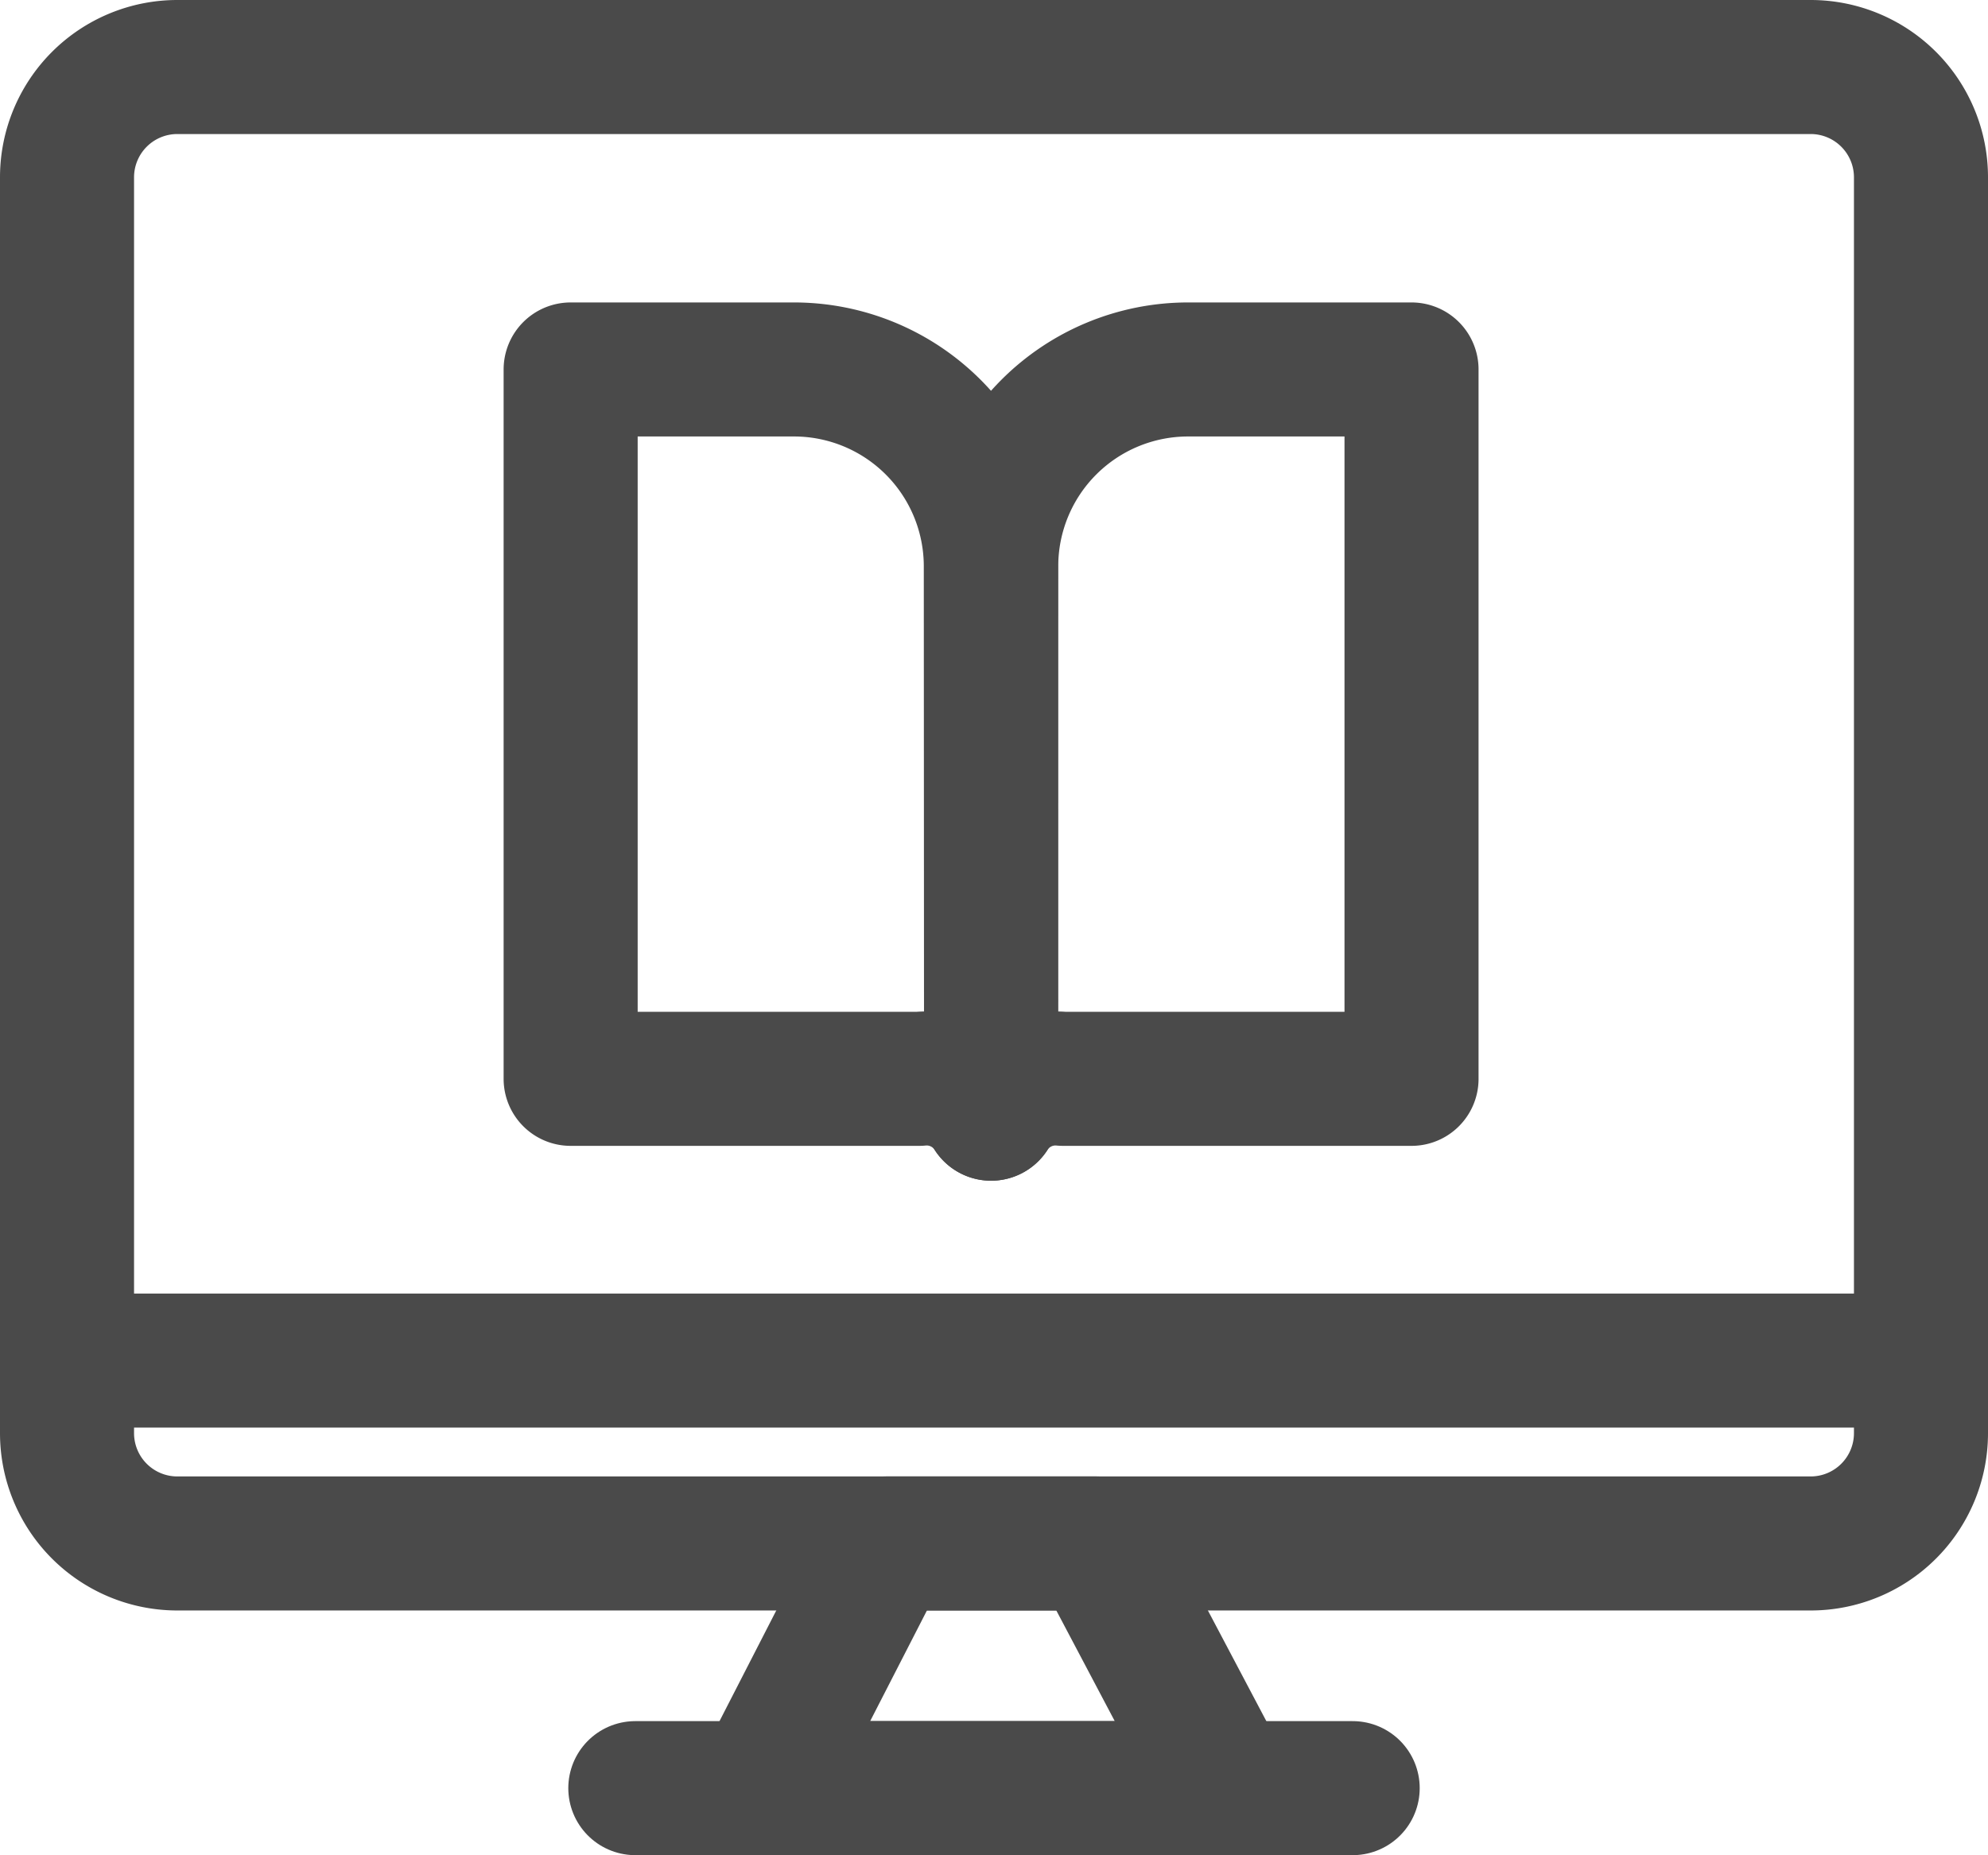
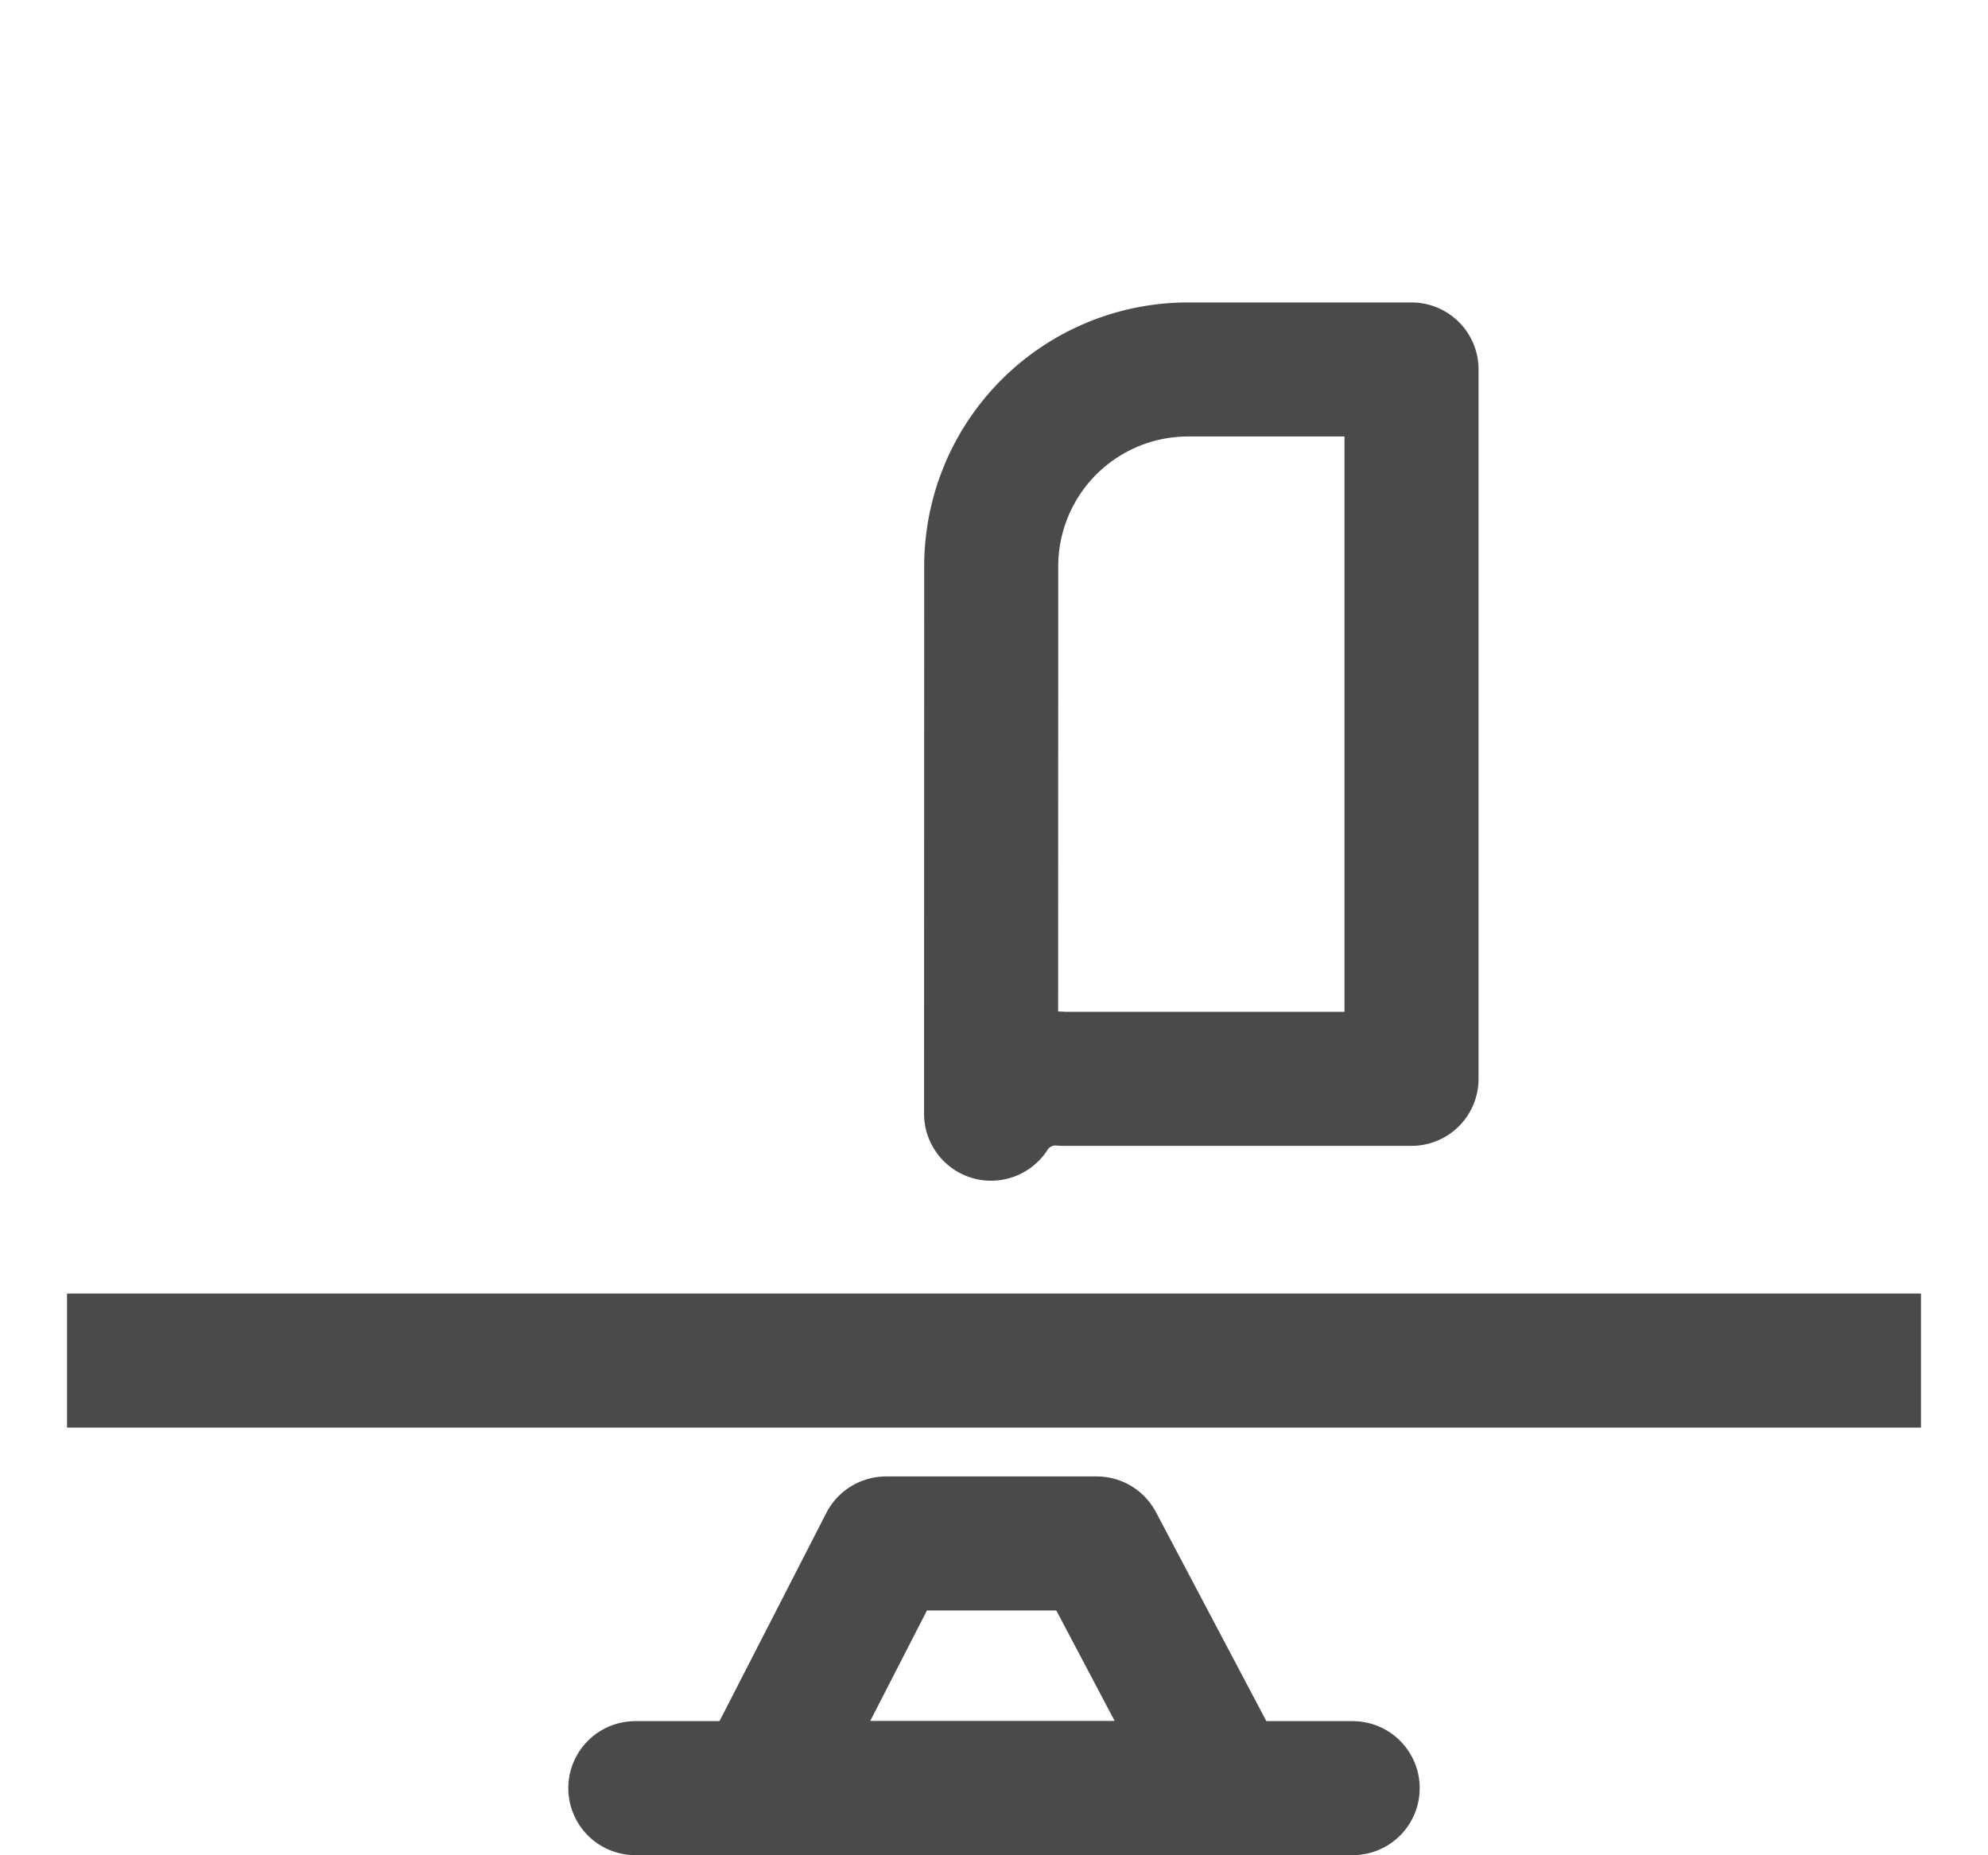
<svg xmlns="http://www.w3.org/2000/svg" width="29.661" height="27.682" viewBox="0 0 29.661 27.682">
  <g id="Grupo_11274" data-name="Grupo 11274" transform="translate(-1187.496 256.44)">
    <g id="Grupo_11272" data-name="Grupo 11272" transform="translate(1188.496 -255.44)">
-       <path id="Trazado_3941" data-name="Trazado 3941" d="M1.646,0H26.015a1.646,1.646,0,0,1,1.646,1.646V20.385a1.646,1.646,0,0,1-1.646,1.646H1.646A1.646,1.646,0,0,1,0,20.385V1.646A1.646,1.646,0,0,1,1.646,0Z" transform="translate(0 0)" fill="none" stroke="#4a4a4a" stroke-width="2" />
      <line id="Línea_1155" data-name="Línea 1155" x2="27.661" transform="translate(0 19.302)" fill="none" stroke="#4a4a4a" stroke-miterlimit="10" stroke-width="2" />
    </g>
    <g id="Grupo_11273" data-name="Grupo 11273" transform="translate(1196.013 -250.927)">
-       <path id="Trazado_3938" data-name="Trazado 3938" d="M1212.124-233.914a1.141,1.141,0,0,0-1.073-.52h-5.2v-10.585h3.333a2.937,2.937,0,0,1,2.936,2.937Z" transform="translate(-1205.854 245.019)" fill="none" stroke="#4a4a4a" stroke-linecap="round" stroke-linejoin="round" stroke-width="2" />
      <path id="Trazado_3939" data-name="Trazado 3939" d="M1220.332-233.914a1.141,1.141,0,0,1,1.073-.52h5.2v-10.585h-3.334a2.937,2.937,0,0,0-2.937,2.937Z" transform="translate(-1214.062 245.019)" fill="none" stroke="#4a4a4a" stroke-linecap="round" stroke-linejoin="round" stroke-width="2" />
    </g>
    <line id="Línea_1156" data-name="Línea 1156" x2="10.703" transform="translate(1196.975 -229.758)" fill="none" stroke="#4a4a4a" stroke-linecap="round" stroke-linejoin="round" stroke-width="2" />
    <path id="Trazado_3940" data-name="Trazado 3940" d="M1217.4-204.566h-3.144l-1.873,3.651h6.945Z" transform="translate(-13.541 -28.843)" fill="none" stroke="#4a4a4a" stroke-linecap="round" stroke-linejoin="round" stroke-width="2" />
  </g>
</svg>